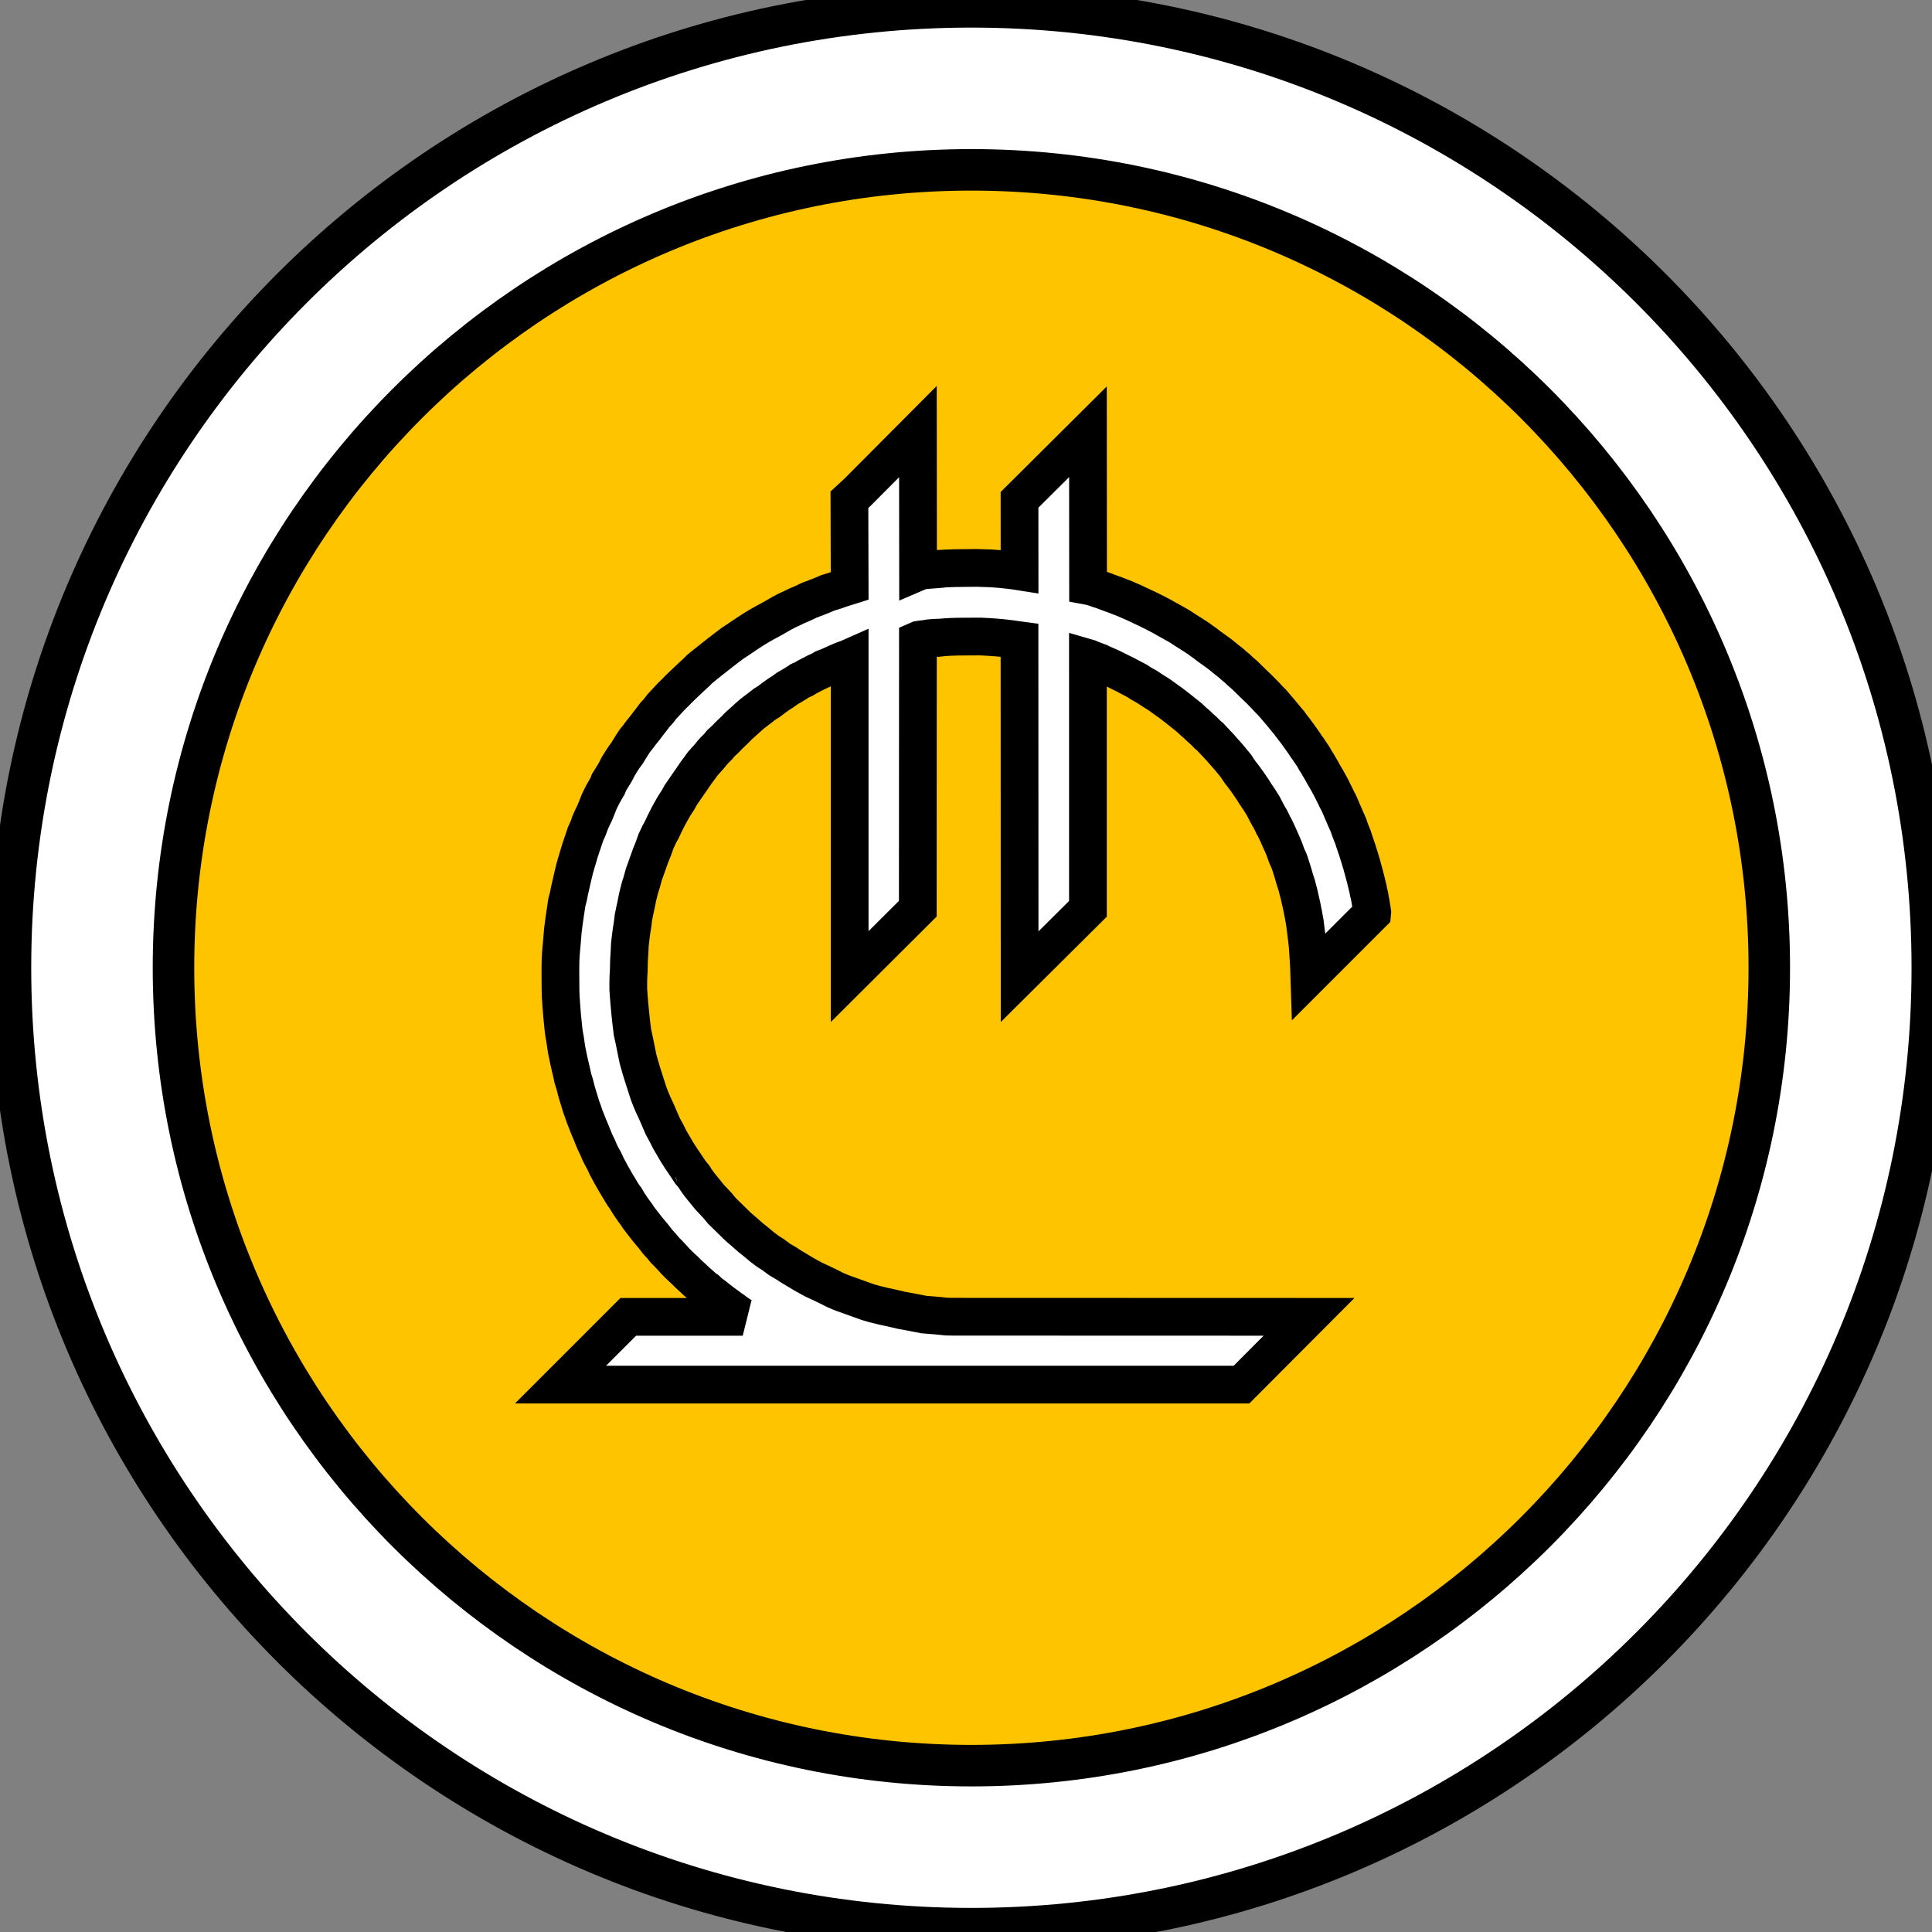
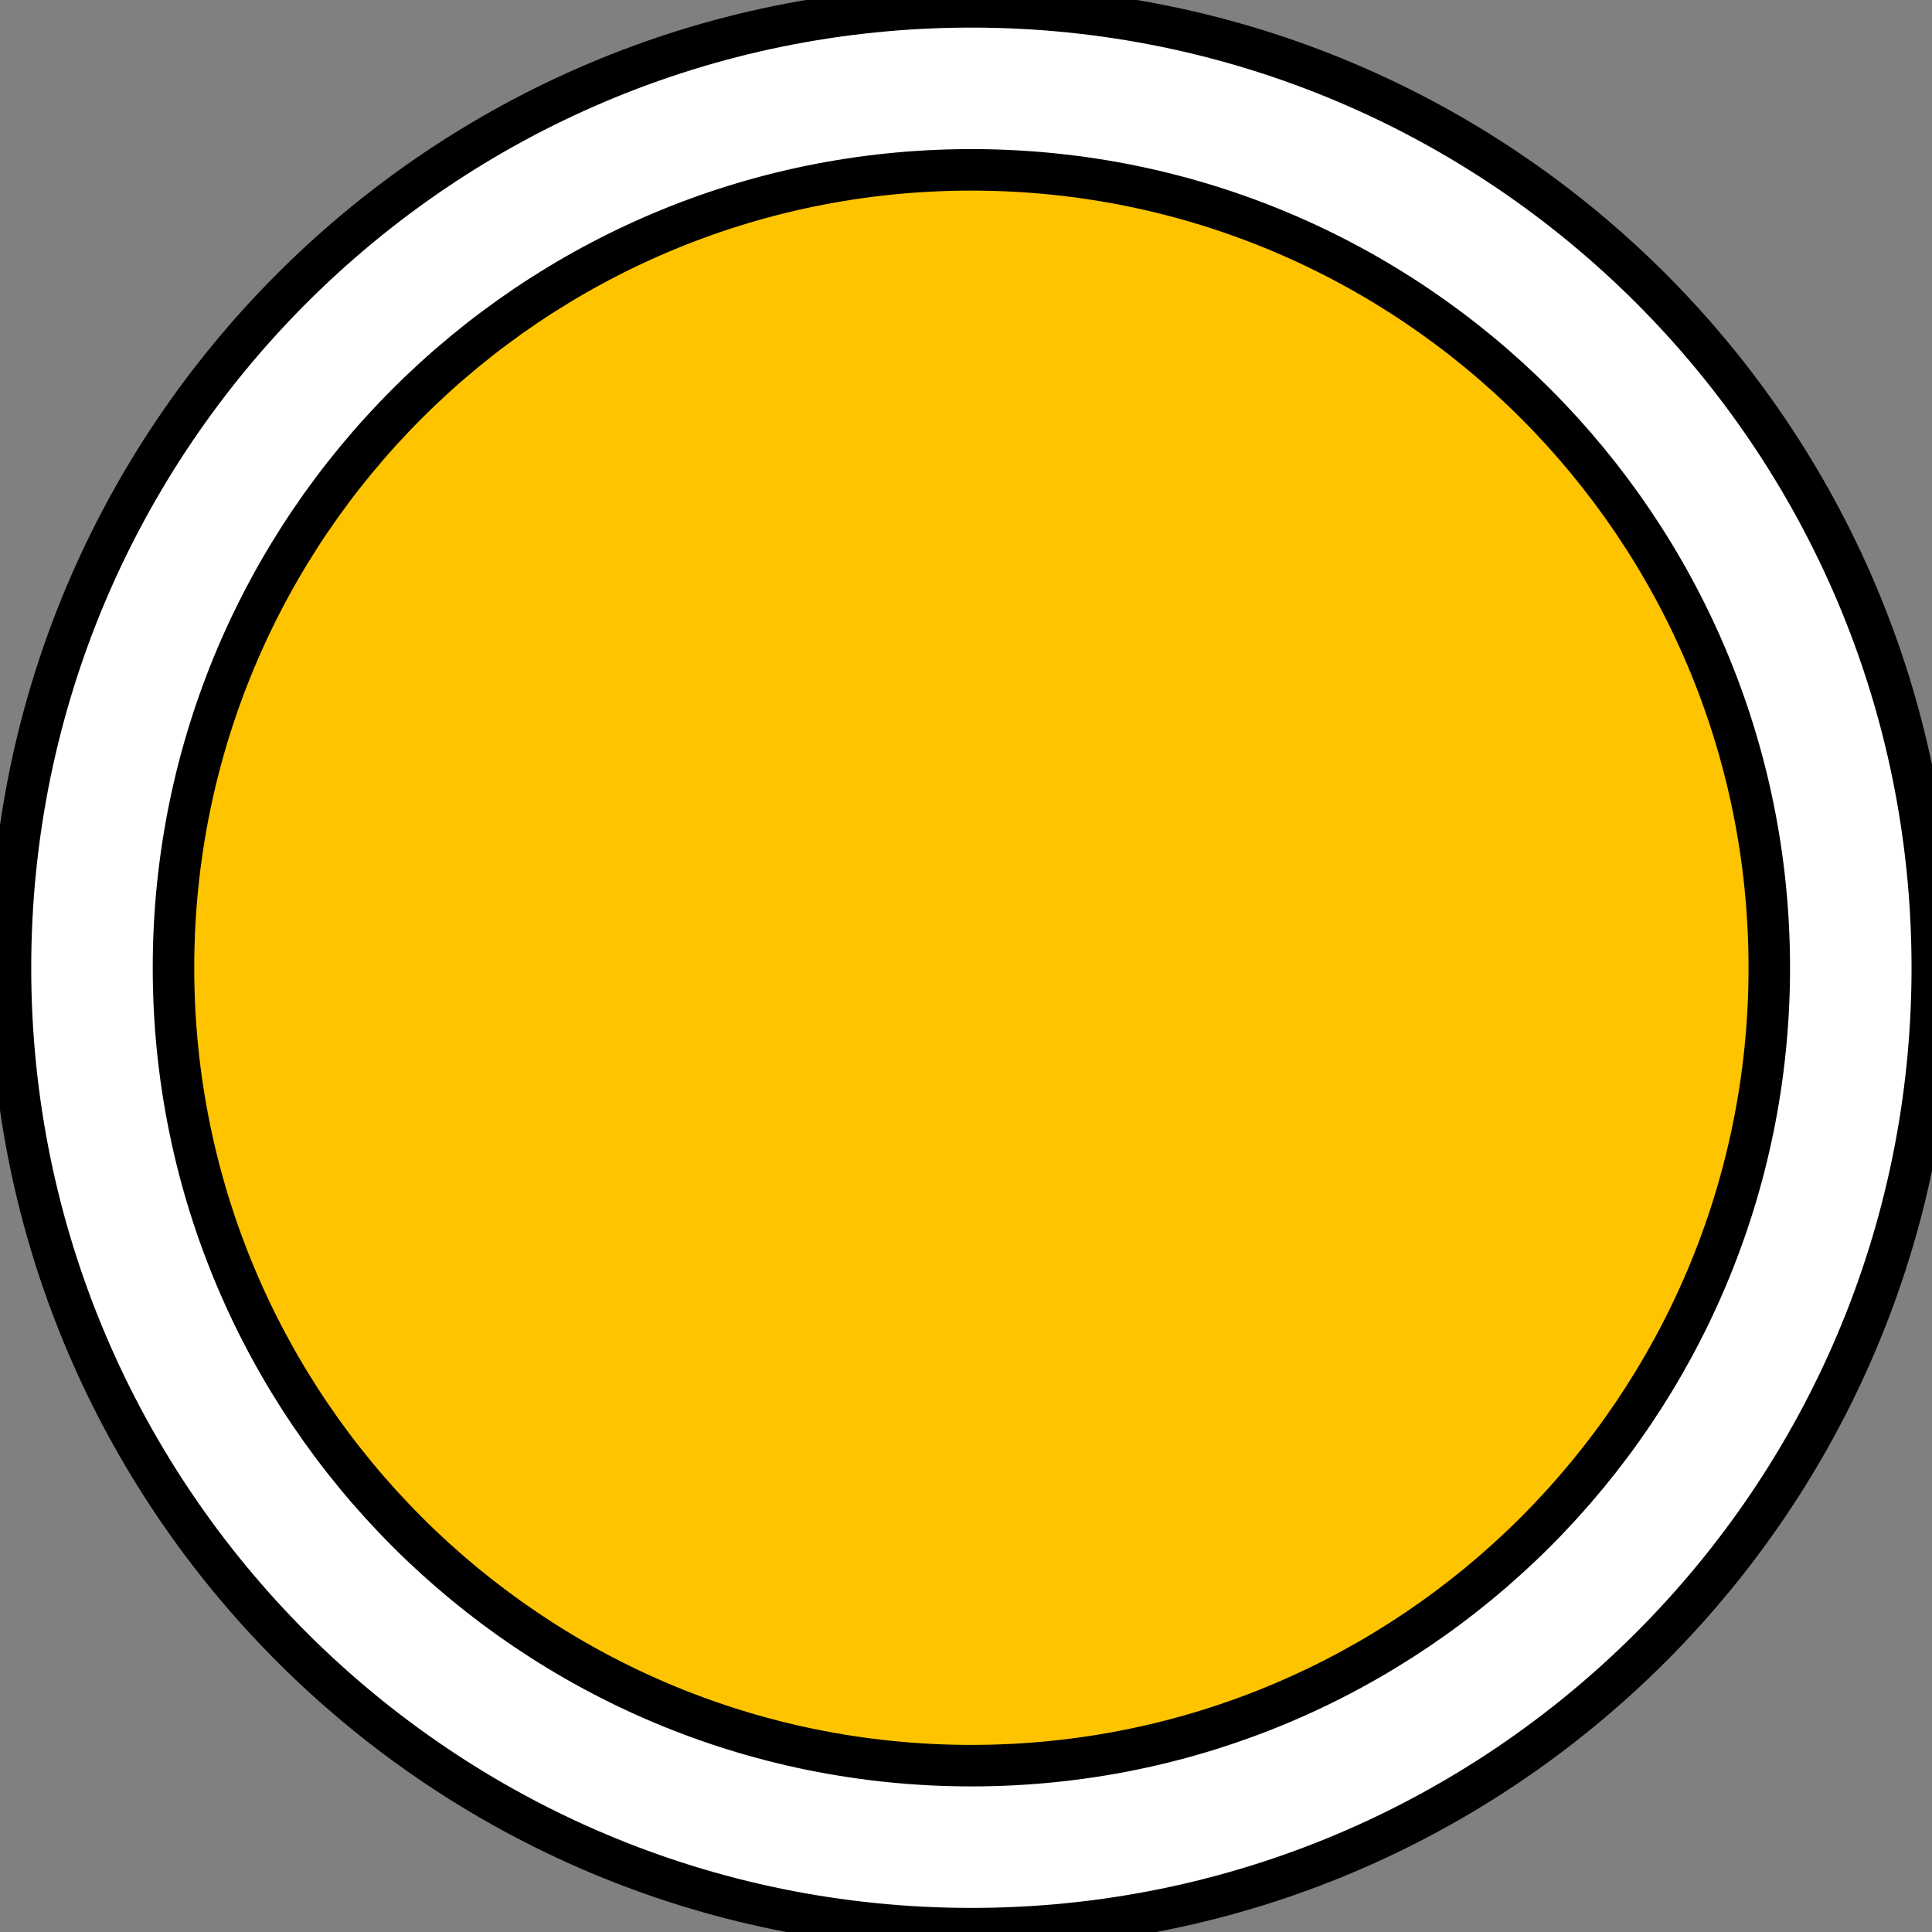
<svg xmlns="http://www.w3.org/2000/svg" xmlns:ns1="http://sodipodi.sourceforge.net/DTD/sodipodi-0.dtd" xmlns:ns2="http://www.inkscape.org/namespaces/inkscape" width="20px" height="20px" viewBox="0 0 1024 1024" version="1.1" id="svg10" ns1:docname="GEL.svg" ns2:version="1.2.2 (b0a8486541, 2022-12-01)">
  <rect x="0" y="0" width="1024" height="1024" fill="#808080" stroke="none" />
  <ns1:namedview id="namedview7" pagecolor="#ffffff" bordercolor="#000000" borderopacity="0.25" ns2:showpageshadow="2" ns2:pageopacity="0.0" ns2:pagecheckerboard="0" ns2:deskcolor="#d1d1d1" showgrid="false" ns2:zoom="0.74599765" ns2:cx="341.82413" ns2:cy="384.71971" ns2:window-width="1920" ns2:window-height="1025" ns2:window-x="0" ns2:window-y="0" ns2:window-maximized="1" ns2:current-layer="svg10" />
  <defs id="defs14" />
  <ellipse style="fill:#ffc400;fill-opacity:1;fill-rule:evenodd;stroke-width:1.505" id="path641" cx="508.81" cy="495.637" rx="443.673" ry="447.897" />
  <path fill="#ffffff" d="m 514.855,3.624 c -281.254,0 -509.304,228.05 -509.304,509.304 0,281.254 228.05,509.304 509.304,509.304 281.254,0 509.304,-228.05 509.304,-509.304 0,-281.254 -228.05,-509.304 -509.304,-509.304 z m 0,932.208 c -233.507,0 -422.904,-189.397 -422.904,-422.904 0,-233.507 189.397,-422.904 422.904,-422.904 233.507,0 422.904,189.397 422.904,422.904 0,233.507 -189.397,422.904 -422.904,422.904 z" id="path2" style="stroke-width:22;stroke:#000000" />
-   <path style="fill:#ffffff;fill-opacity:1;stroke:#000000;stroke-width:20;stroke-linecap:butt;stroke-linejoin:miter;stroke-opacity:1" d="m 486.516,228.751 -32.284,32.422 -4.02,3.688 0.126,45.638 -4.34,1.363 -3.562,1.237 -3.768,1.157 -2.852,1.237 -3.298,1.294 -3.63,1.363 -3.241,1.558 -3.31,1.42 -2.978,1.432 -2.531,1.168 -3.115,1.684 -2.462,1.431 -2.531,1.42 -3.104,1.683 -2.474,1.363 -3.562,2.142 -3.894,2.531 -4.203,2.852 -3.241,2.13 -3.699,2.794 -2.336,1.81 -2.978,2.336 -2.726,2.142 -2.92,2.336 -2.657,2.142 -2.073,2.073 -2.531,2.325 -4.604,4.352 -2.004,1.935 -1.626,1.695 -2.199,2.13 -2.657,2.863 -2.531,2.714 -1.615,2.142 -2.016,2.199 -1.809,2.405 -1.821,2.336 -1.752,2.325 -1.809,2.21 -1.626,2.199 -1.683,2.084 -1.294,1.935 -1.489,2.405 -1.558,2.531 -1.363,1.81 -1.294,1.947 -2.016,3.241 -0.905,1.878 -1.099,1.947 -1.558,2.531 -1.225,1.935 -0.721,1.947 -1.489,2.531 -1.42,2.588 -1.558,3.184 -1.168,2.978 -1.294,3.172 -1.306,2.668 -1.031,2.325 -0.973,2.726 -1.489,3.367 -1.168,3.504 -1.683,4.993 -0.916,3.046 -1.031,3.436 -0.905,3.172 -0.779,3.184 -2.016,8.807 -0.515,2.726 -0.847,3.184 -0.584,3.882 -0.389,2.6 -0.584,4.077 -0.573,4.478 -0.584,7.123 -0.458,4.993 -0.195,3.825 -0.069,4.604 0.069,11.212 0.126,3.699 0.389,5.314 0.332,4.34 0.321,3.115 0.321,3.31 0.321,2.657 0.584,3.31 0.458,3.172 0.458,2.852 0.584,2.852 0.515,2.462 0.779,3.436 0.71,2.989 0.653,3.046 1.031,3.298 0.847,3.378 0.836,2.852 0.779,2.462 0.847,2.852 0.973,2.657 0.973,2.852 1.099,2.783 0.973,2.462 0.905,2.142 1.237,3.046 1.225,2.989 1.363,2.783 1.168,2.783 1.168,2.279 1.168,2.073 1.363,2.978 1.225,2.268 1.237,2.336 1.363,2.336 0.836,1.489 0.847,1.42 1.225,2.016 1.111,1.878 1.031,1.626 1.237,1.684 1.031,1.81 1.626,2.462 1.42,2.073 1.558,2.084 1.099,1.683 1.237,1.615 1.558,2.016 1.294,1.683 1.809,2.199 2.279,2.726 1.878,2.462 2.199,2.405 1.626,2.004 1.741,1.752 2.084,2.199 1.878,2.084 1.878,1.878 1.42,1.363 1.752,1.615 1.821,1.821 1.558,1.42 1.684,1.558 1.363,1.294 1.809,1.558 1.683,1.557 1.5,1.031 1.351,1.306 1.432,1.099 1.168,0.836 1.294,1.042 1.558,1.237 1.489,1.157 1.626,1.168 1.741,1.294 1.558,1.168 1.099,0.721 0.916,0.71 1.031,0.71 1.111,0.779 0.962,0.653 0.847,0.447 h -60.675 l -35.915,35.915 h 360.945 l 35.789,-35.915 -188.128,-0.057 -4.077,-0.068 -4.936,-0.515 -7.123,-0.584 -6.551,-1.294 -5.051,-0.916 -5.257,-1.225 -4.535,-0.973 -4.993,-1.237 -3.31,-0.973 -5.245,-1.878 -4.478,-1.615 -3.825,-1.363 -3.562,-1.489 -3.699,-1.878 -3.367,-1.626 -4.34,-2.004 -4.283,-2.336 -3.825,-2.268 -3.688,-2.21 -2.794,-1.809 -3.63,-2.142 -3.31,-2.462 -2.852,-1.821 -2.783,-2.073 -3.172,-2.657 -3.241,-2.588 -3.31,-2.92 -3.172,-2.726 -3.378,-3.298 -3.104,-3.046 -2.142,-2.084 -2.531,-3.046 -2.004,-2.13 -2.016,-2.142 -2.531,-3.115 -2.783,-3.436 c 0,0 -2.462,-3.302 -2.462,-3.562 0,-0.259 -2.405,-3.046 -2.405,-3.046 l -2.714,-4.089 -2.21,-3.241 -2.199,-3.436 -2.073,-3.562 -1.752,-2.989 -1.489,-2.978 -2.21,-4.089 -1.684,-3.882 -1.626,-3.768 -1.809,-3.882 -1.237,-2.92 -1.031,-2.657 -1.099,-3.367 -1.5,-4.673 -1.546,-4.925 -1.558,-5.509 -0.973,-4.73 -1.042,-5.188 -0.973,-4.409 -0.641,-5.257 -0.527,-4.925 -0.515,-5.577 -0.252,-3.241 -0.263,-3.756 v -3.436 l 0.069,-3.241 0.195,-3.367 0.126,-5.383 0.252,-4.02 0.195,-4.214 0.332,-2.92 0.515,-4.02 0.584,-3.688 0.458,-3.768 0.641,-3.172 0.847,-3.951 0.641,-3.241 0.584,-2.462 0.847,-3.241 0.905,-2.794 1.042,-3.882 1.031,-2.794 1.363,-3.882 1.294,-3.63 1.306,-3.184 1.42,-4.02 1.821,-3.882 1.294,-2.336 1.489,-3.172 1.683,-3.378 1.363,-2.531 1.878,-3.298 2.142,-3.31 1.432,-2.588 1.683,-2.462 2.462,-3.573 2.073,-2.978 1.878,-2.783 1.947,-2.6 1.683,-2.336 1.558,-1.752 1.878,-2.073 1.489,-1.878 1.432,-1.558 1.752,-1.741 1.489,-1.821 2.199,-2.004 1.947,-2.016 3.894,-3.756 1.363,-1.432 1.809,-1.615 1.821,-1.626 1.615,-1.489 1.947,-1.683 2.268,-1.752 2.142,-1.615 2.142,-1.695 2.199,-1.351 2.657,-2.016 2.531,-1.81 2.726,-1.752 1.935,-1.431 2.6,-1.489 2.336,-1.432 1.741,-1.157 2.21,-0.973 1.683,-1.042 2.268,-1.168 2.531,-1.294 2.531,-1.168 1.489,-0.905 2.394,-0.905 2.073,-0.916 2.405,-1.099 1.947,-0.836 1.935,-0.779 1.89,-0.653 1.031,-0.458 v 169.003 l 36.109,-35.972 0.069,-142.365 0.447,-0.195 1.558,-0.252 1.821,-0.195 2.462,-0.389 2.394,-0.195 1.523,-0.057 0.034,0.023 0.618,0.069 3.012,-0.332 3.241,-0.195 3.917,-0.126 12.094,-0.068 4.409,0.229 3.756,0.263 2.829,0.252 2.691,0.298 2.909,0.355 2.176,0.321 1.947,0.263 0.057,178.337 36.212,-35.983 V 348.751 l 0.55,0.16 1.225,0.515 1.718,0.687 2.302,0.836 1.592,0.779 2.336,1.008 2.588,1.168 2.405,1.168 2.359,1.191 2.6,1.271 2.875,1.523 2.05,1.065 1.809,0.973 1.523,1.042 1.787,1.031 1.454,0.779 1.878,1.26 1.626,1.077 1.981,1.202 1.718,1.157 1.718,1.237 1.741,1.26 1.718,1.203 2.016,1.523 1.844,1.432 1.432,1.134 1.523,1.226 1.649,1.294 1.787,1.466 2.142,2.004 1.844,1.592 1.752,1.683 1.913,1.684 1.878,1.947 1.42,1.168 1.329,1.432 2.142,2.268 1.855,1.97 1.26,1.466 1.329,1.489 1.981,2.233 2.073,2.531 1.752,2.107 0.996,1.557 1.271,1.844 1.58,2.016 1.271,1.718 1.225,1.718 1.202,1.741 1.432,2.107 1.225,1.981 1.134,1.684 1.008,1.489 1.031,1.626 1.008,1.615 0.939,1.821 0.848,1.649 1.065,1.981 0.939,1.523 0.722,1.454 0.836,1.787 0.744,1.294 0.721,1.489 1.134,2.405 1.134,2.623 0.641,1.363 0.618,1.454 0.618,1.431 0.55,1.454 0.653,1.821 0.55,1.454 0.779,1.615 0.515,1.329 0.424,1.329 0.584,1.787 0.389,1.271 0.55,1.741 0.515,1.89 0.584,1.901 0.676,1.981 0.653,2.6 0.584,2.13 0.779,3.504 0.424,1.81 0.447,2.016 0.515,2.726 0.137,0.515 0.355,2.142 0.481,2.531 0.332,2.749 0.355,2.726 0.424,3.47 0.355,3.172 0.252,3.756 0.229,3.344 0.263,4.375 0.16,4.925 33.292,-33.292 0.057,-0.607 -0.195,-1.432 -0.286,-1.775 -0.321,-1.855 -0.263,-1.454 -0.389,-2.233 -0.492,-1.947 -0.321,-1.821 -0.779,-3.104 -0.389,-1.661 -0.515,-2.004 -0.618,-2.268 -0.515,-1.89 -0.515,-1.935 -0.492,-1.558 -0.515,-1.821 -0.653,-2.039 -0.676,-2.142 -0.905,-2.691 -0.722,-2.13 -0.676,-2.084 -0.813,-2.004 -0.676,-1.718 -0.848,-2.497 -0.836,-1.913 -0.756,-1.684 -0.87,-2.073 -0.848,-1.913 -1.031,-2.439 -0.848,-1.913 -0.939,-1.741 -1.031,-2.176 -0.848,-1.649 -1.065,-2.21 -0.916,-1.649 -0.939,-1.752 -1.065,-1.878 -1.237,-2.073 -1.134,-2.107 -0.996,-1.661 -1.042,-1.81 -1.008,-1.557 -1.031,-1.844 -0.939,-1.466 -1.168,-1.649 -0.813,-1.294 -0.847,-1.099 -1.26,-1.947 -1.294,-1.821 -1.134,-1.58 -1.042,-1.466 -1.225,-1.649 -1.271,-1.649 -1.294,-1.661 -0.744,-1.099 -1.168,-1.329 -0.744,-0.905 -1.26,-1.558 -1.168,-1.397 -1.294,-1.523 -1.981,-2.336 -1.649,-1.878 -1.523,-1.523 -1.466,-1.615 -1.615,-1.626 -2.371,-2.428 -2.038,-1.913 -1.684,-1.649 -2.05,-2.016 -1.844,-1.775 -1.626,-1.363 -2.13,-2.016 -1.787,-1.454 -1.489,-1.363 -1.981,-1.523 -1.683,-1.363 -1.947,-1.592 -1.878,-1.386 -2.073,-1.489 -1.844,-1.306 -2.107,-1.649 -2.016,-1.432 -1.615,-1.191 -1.695,-1.099 -1.775,-1.145 -2.016,-1.26 -2.13,-1.363 -1.947,-1.294 -1.684,-1.008 -2.016,-1.099 -1.787,-1.042 -2.004,-1.065 -2.107,-1.225 -1.81,-0.951 -2.107,-1.099 -2.05,-1.008 -1.81,-0.905 -2.531,-1.191 -2.268,-1.076 -2.336,-1.099 -2.886,-1.26 -2.164,-0.951 -2.497,-0.962 -2.142,-0.847 -1.981,-0.71 -2.142,-0.779 -2.875,-1.099 -2.142,-0.687 -2.428,-0.836 -1.981,-0.584 -1.237,-0.229 -0.057,-81.713 -36.27,36.075 0.023,37.953 -2.909,-0.458 -3.859,-0.447 -3.081,-0.332 -5.188,-0.389 -4.821,-0.16 -2.852,-0.092 -6.94,0.069 -4.535,0.057 -5.291,0.195 -3.665,0.195 -0.962,0.229 -0.011,0.011 -3.138,0.252 -3.241,0.252 -2.268,0.458 -1.042,0.447 z" id="path2995" />
</svg>